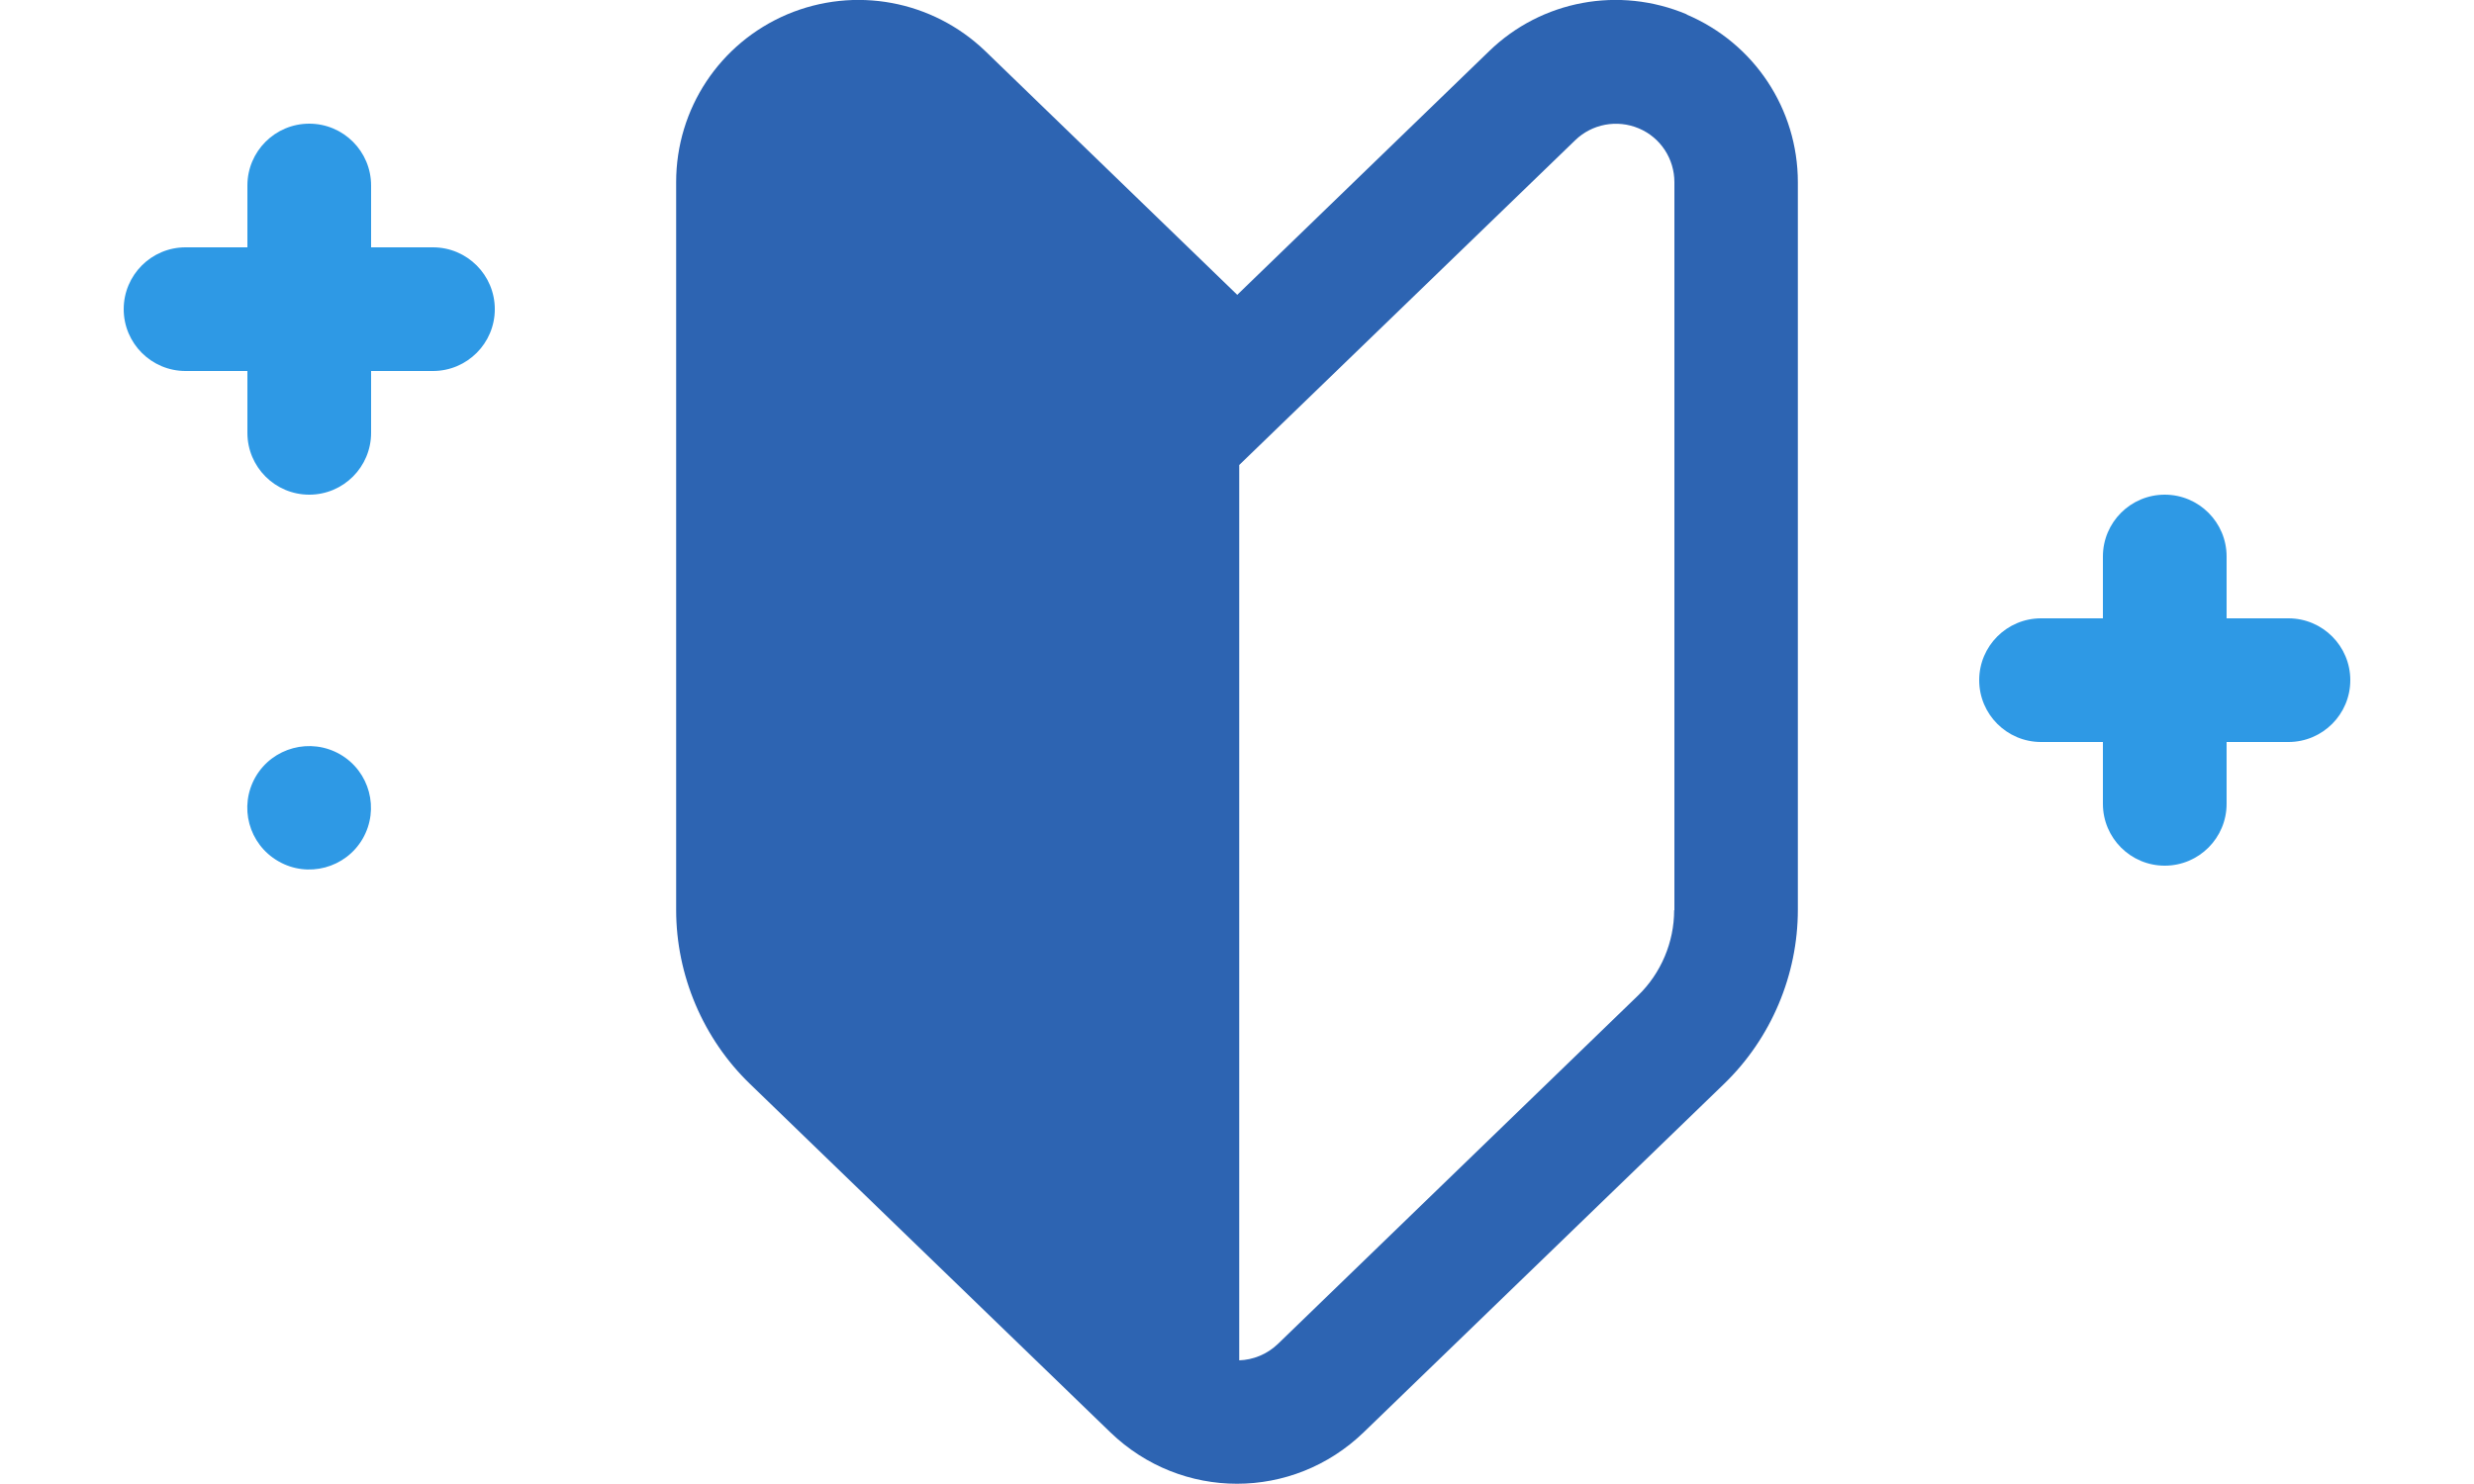
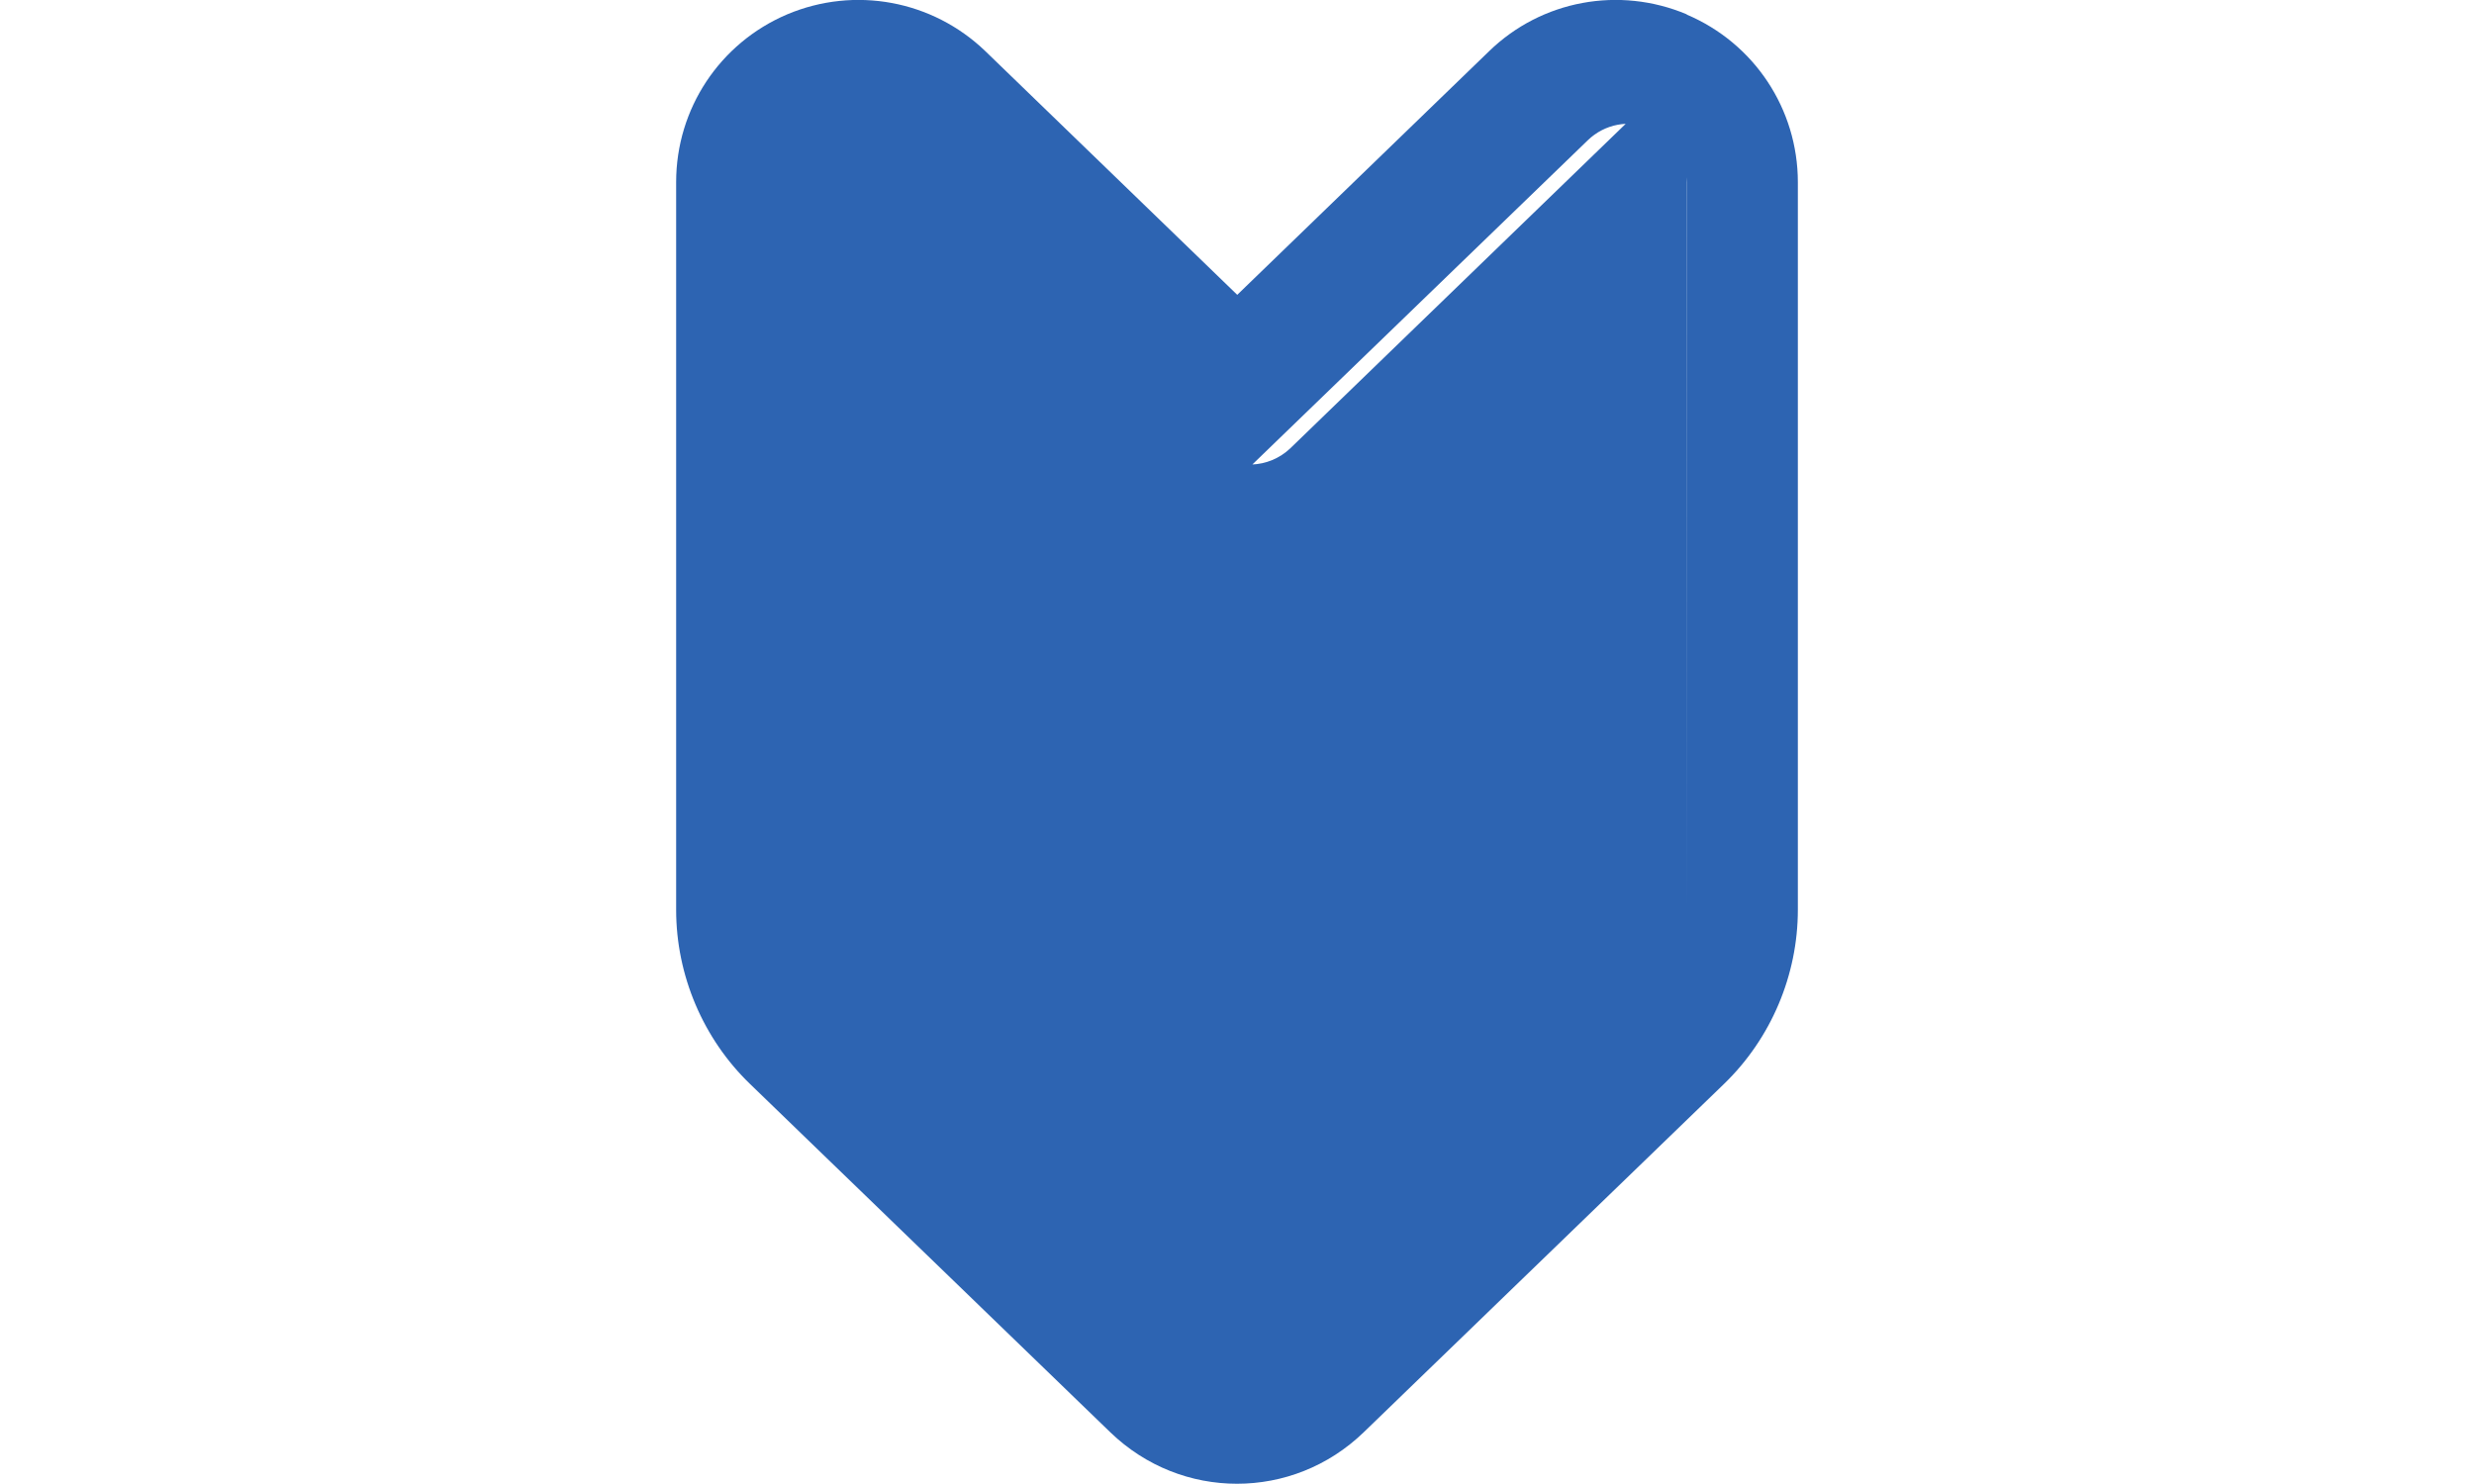
<svg xmlns="http://www.w3.org/2000/svg" id="fp" width="100" height="60" viewBox="0 0 100 60">
  <defs>
    <style>.cls-1{fill:#2d64b2;}.cls-2{fill:#2e99e5;}</style>
  </defs>
-   <path class="cls-1" d="m68.18.58c-2.73-1.15-5.87-.57-7.99,1.49l-10.18,9.85-10.18-9.85C37.69.01,34.55-.57,31.82.58c-2.73,1.16-4.49,3.82-4.49,6.78v29.43c0,2.64,1.09,5.21,2.99,7.04l14.56,14.08c1.44,1.39,3.28,2.08,5.12,2.08s3.68-.69,5.12-2.08l14.57-14.09c1.9-1.84,2.98-4.4,2.98-7.04V7.37c0-2.96-1.76-5.62-4.49-6.78Zm-.51,36.22c0,1.29-.53,2.55-1.46,3.45l-14.56,14.09c-.44.42-1,.64-1.56.66V18.8s13.58-13.13,13.58-13.13c.68-.66,1.69-.85,2.57-.48.88.37,1.44,1.23,1.44,2.18v29.43Z" />
+   <path class="cls-1" d="m68.18.58c-2.73-1.15-5.87-.57-7.99,1.49l-10.18,9.85-10.18-9.85C37.69.01,34.55-.57,31.82.58c-2.73,1.16-4.49,3.82-4.49,6.78v29.43c0,2.64,1.09,5.21,2.99,7.04l14.56,14.08c1.44,1.39,3.28,2.08,5.12,2.08s3.68-.69,5.12-2.08l14.57-14.09c1.9-1.84,2.98-4.4,2.98-7.04V7.37c0-2.96-1.76-5.62-4.49-6.78Zc0,1.29-.53,2.55-1.46,3.45l-14.56,14.09c-.44.42-1,.64-1.56.66V18.8s13.58-13.13,13.58-13.13c.68-.66,1.69-.85,2.57-.48.88.37,1.44,1.23,1.44,2.18v29.43Z" />
  <g>
-     <path id="Vector_19" class="cls-2" d="m13.75,30.5c-1.2-.69-2.73-.28-3.42.91-.69,1.2-.28,2.72.92,3.41,1.19.69,2.72.28,3.41-.91.69-1.2.28-2.72-.91-3.41Z" />
-     <path id="Vector_21" class="cls-2" d="m10,17.5c0,1.38,1.12,2.5,2.5,2.5s2.5-1.12,2.5-2.5v-2.5h2.5c1.38,0,2.5-1.12,2.5-2.5s-1.12-2.5-2.5-2.5h-2.5v-2.5c0-1.38-1.12-2.5-2.5-2.5s-2.5,1.12-2.5,2.5v2.5h-2.5c-1.38,0-2.5,1.12-2.5,2.5s1.12,2.5,2.5,2.5h2.5v2.5Z" />
-   </g>
-   <path id="Vector_20" class="cls-2" d="m92.5,25h-2.5v-2.5c0-1.38-1.12-2.5-2.5-2.5s-2.5,1.12-2.5,2.5v2.5h-2.5c-1.38,0-2.5,1.12-2.5,2.5s1.12,2.5,2.5,2.5h2.5v2.5c0,1.38,1.12,2.5,2.5,2.5s2.5-1.12,2.5-2.5v-2.5h2.5c1.38,0,2.5-1.12,2.5-2.5s-1.12-2.5-2.5-2.5Z" />
+     </g>
</svg>